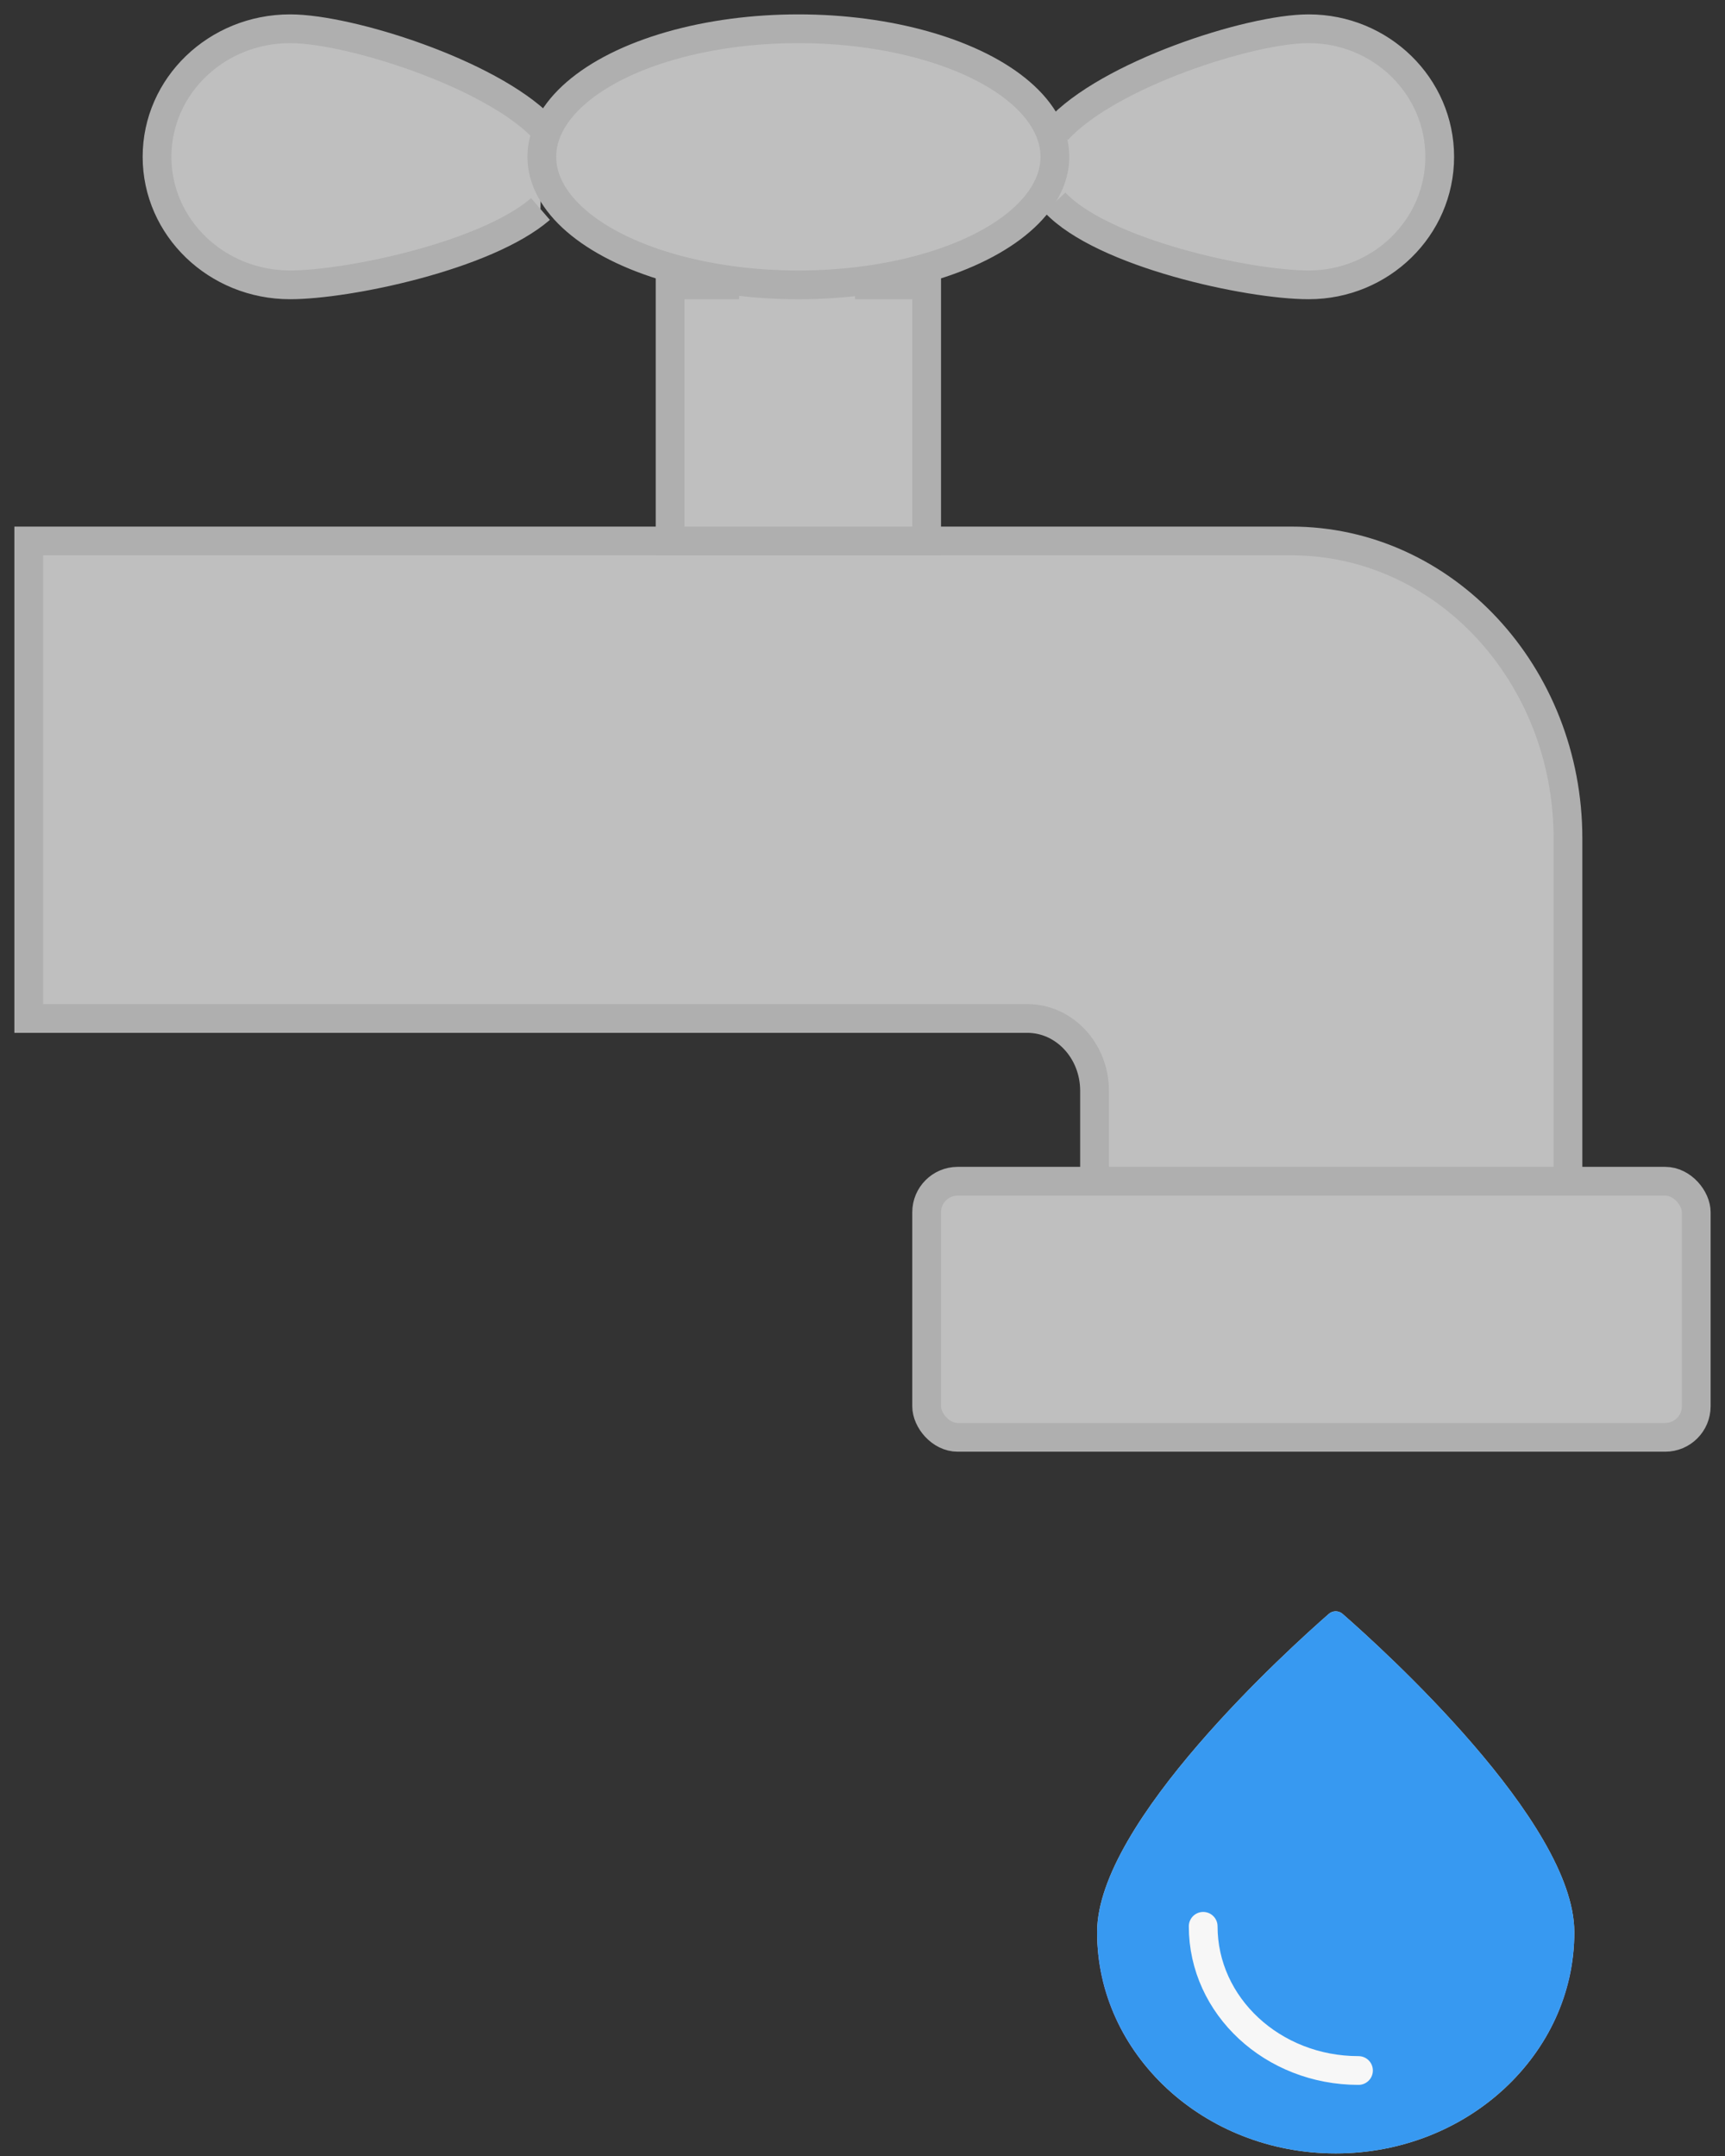
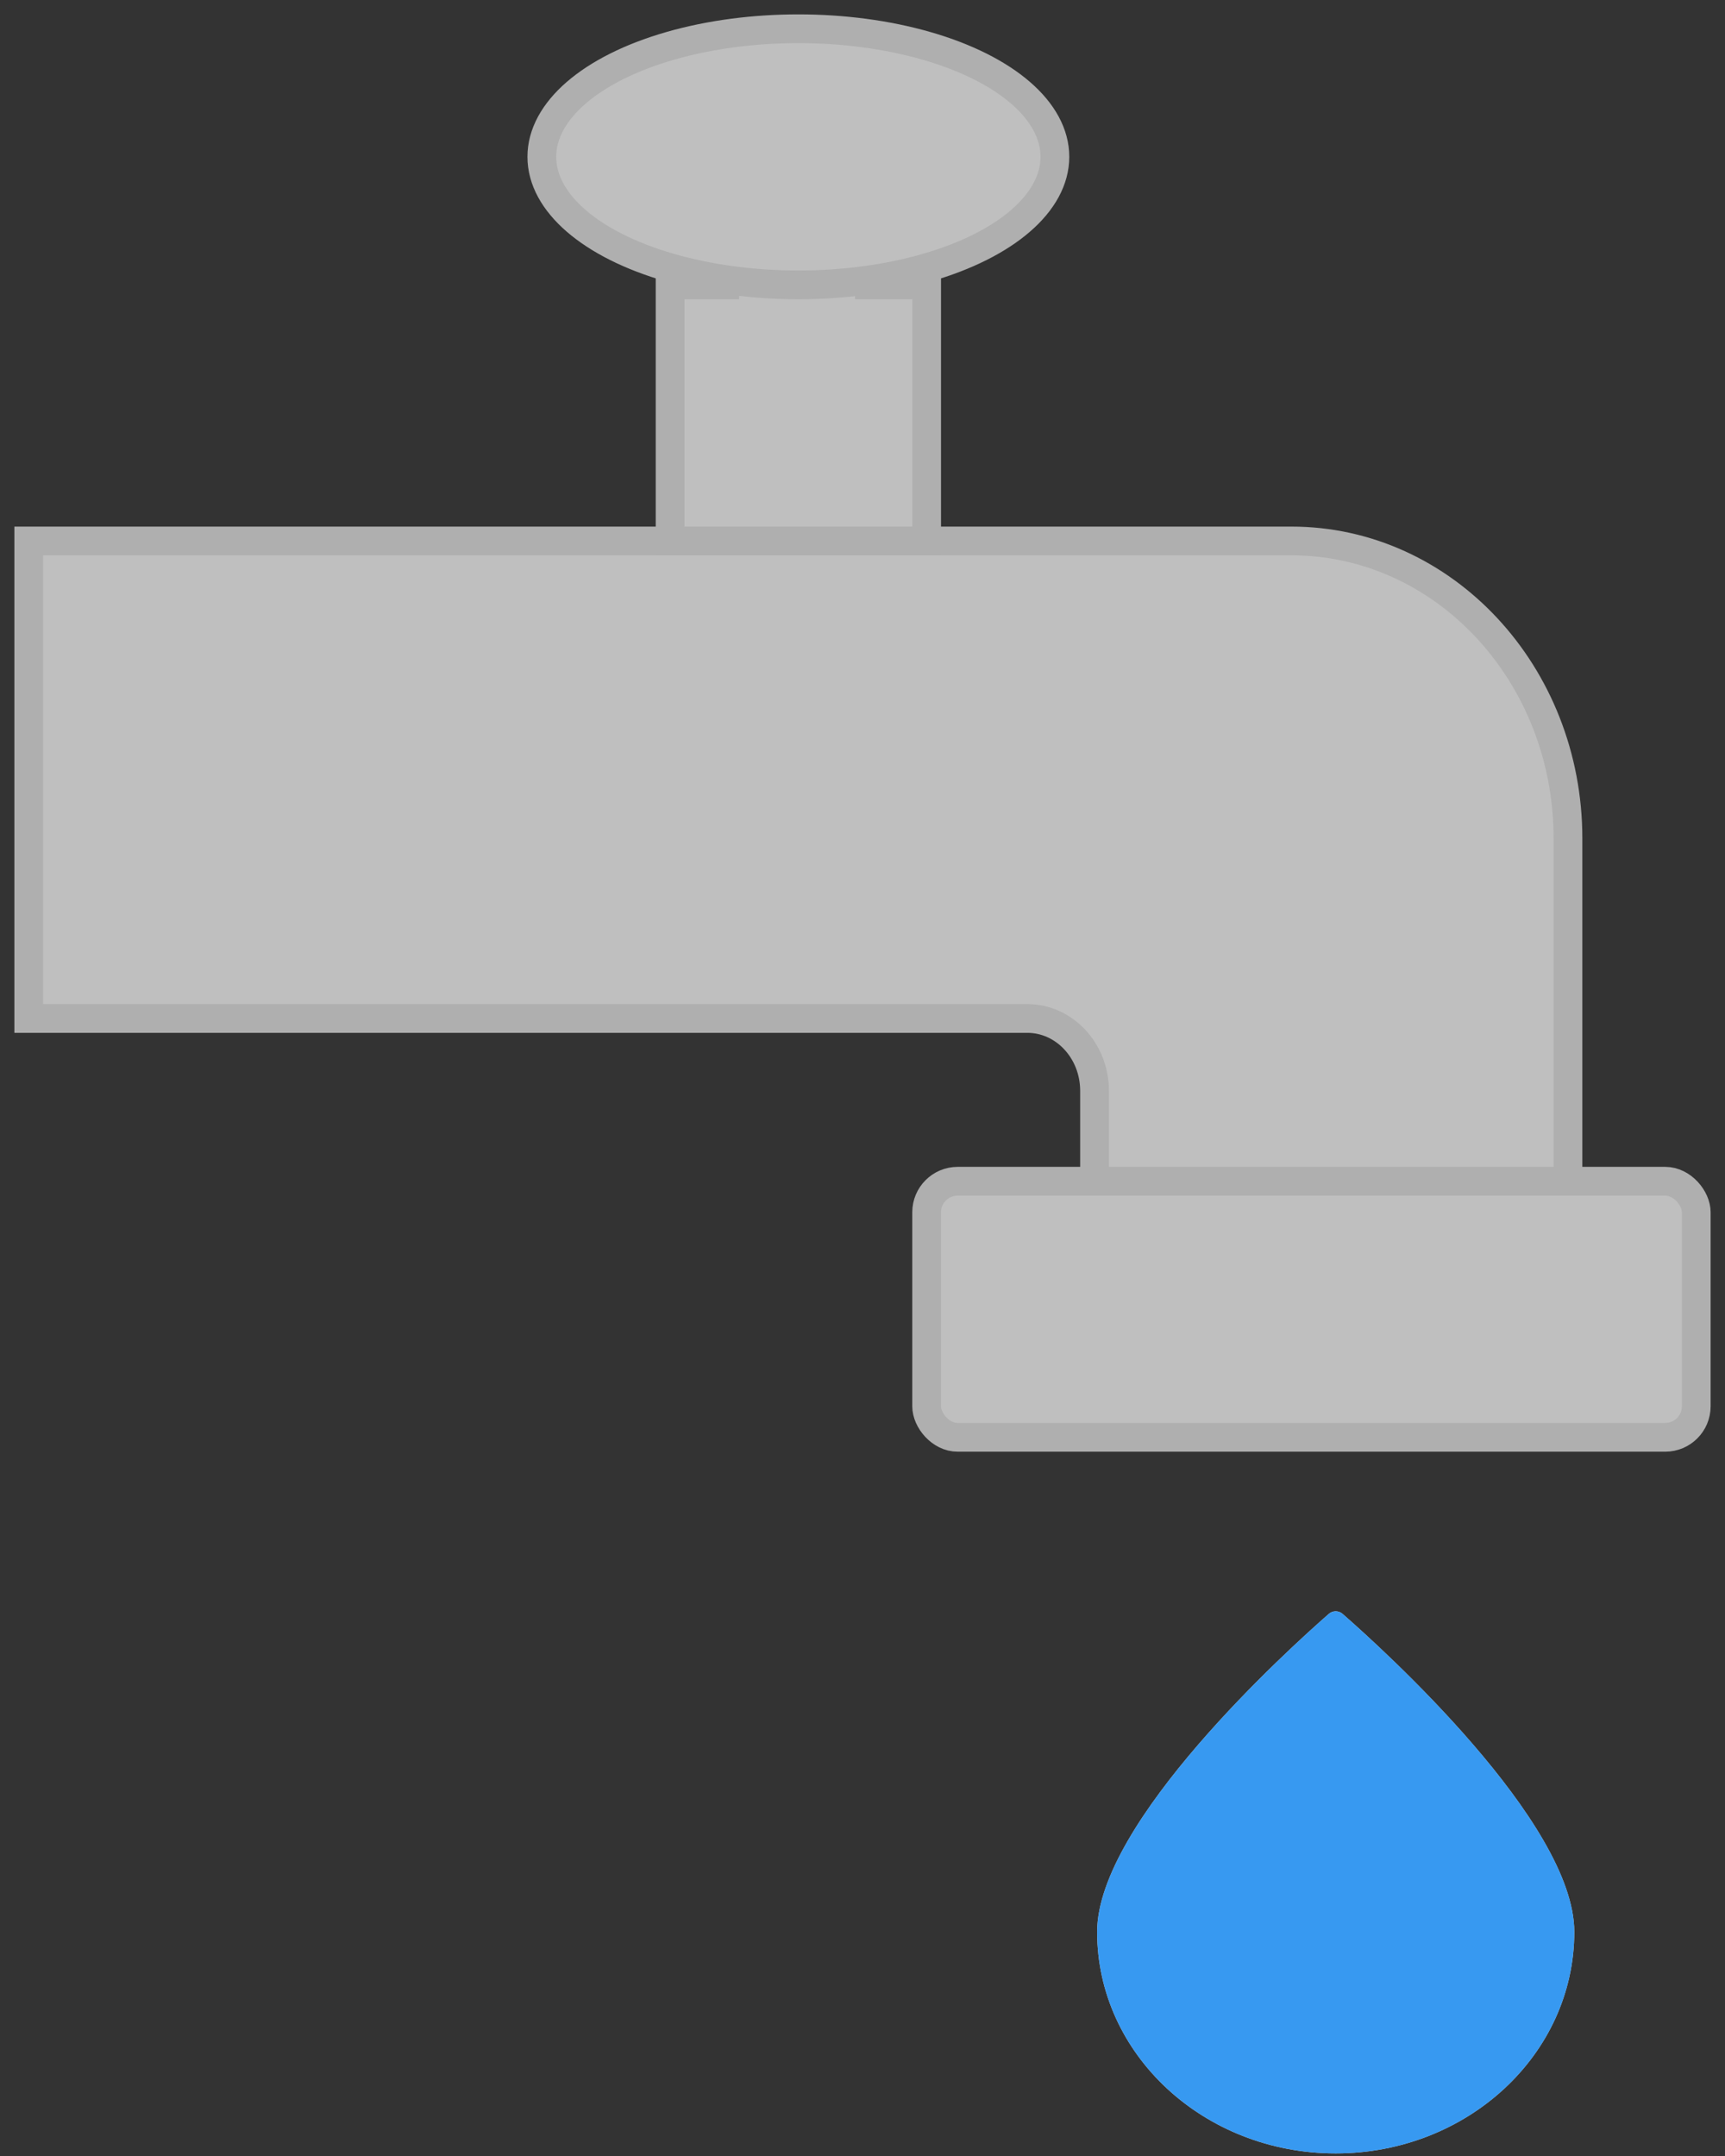
<svg xmlns="http://www.w3.org/2000/svg" xmlns:xlink="http://www.w3.org/1999/xlink" width="60px" height="75px" viewBox="0 0 60 75" version="1.1">
  <rect x="0" y="0" width="60" height="75" fill="#333333" stroke="none" />
  <title>Group 13</title>
  <desc>Created with Sketch.</desc>
  <defs>
-     <path d="M0.16,11.291 C0.16,15.469 3.875,18.854 8.459,18.854 L8.459,18.854 C13.043,18.854 16.758,15.469 16.758,11.291 L16.758,11.291 C16.758,7.113 8.459,0.228 8.459,0.228 L8.459,0.228 C8.459,0.228 0.16,7.113 0.16,11.291" id="path-1" />
    <linearGradient x1="-21.908%" y1="170.766%" x2="73.136%" y2="25.349%" id="linearGradient-3">
      <stop stop-color="#2A34ED" offset="0%" />
      <stop stop-color="#2A72ED" offset="100%" />
    </linearGradient>
    <path d="M16.758,11.205 C16.758,15.461 13.043,18.91 8.459,18.91 C3.875,18.91 0.161,15.461 0.161,11.205 C0.161,7.38 6.865,1.325 8.222,0.139 C8.356,0.022 8.562,0.022 8.696,0.139 C10.053,1.325 16.758,7.38 16.758,11.205 Z" id="path-4" />
  </defs>
  <g id="Senti.webdesign-" stroke="none" stroke-width="1" fill="none" fill-rule="evenodd">
    <g id="Senti.waterworks.produktside" transform="translate(-1187, -2559)">
      <g id="Group-13" transform="translate(1188, 2560)">
        <g id="Group-9-Copy" transform="translate(37, 55)">
          <g id="Group-3">
            <mask id="mask-2" fill="white">
              <use xlink:href="#path-1" />
            </mask>
            <g id="Clip-2" />
            <path d="M0.16,11.291 C0.16,15.469 3.875,18.854 8.459,18.854 L8.459,18.854 C13.043,18.854 16.758,15.469 16.758,11.291 L16.758,11.291 C16.758,7.113 8.459,0.228 8.459,0.228 L8.459,0.228 C8.459,0.228 0.16,7.113 0.16,11.291" id="Fill-1" fill="url(#linearGradient-3)" mask="url(#mask-2)" />
          </g>
          <g id="Group-8">
            <g id="Stroke-4">
              <use fill="#D8D8D8" xlink:href="#path-4" />
              <use fill="#3799F1" xlink:href="#path-4" />
            </g>
-             <path d="M9.252,16.026 C6.268,16.026 3.85,13.781 3.85,11.01" id="Stroke-6" stroke="#F7F7F7" stroke-linecap="round" />
          </g>
        </g>
        <g id="vandstrøm" fill="#BFBFBF" fill-rule="nonzero" stroke="#AFAFAF">
          <path d="M53.538,34.429 L53.538,44.545 L37.071,44.545 L37.071,36.938 C37.067,35.551 36.021,34.429 34.731,34.429 L0,34.429 L0,17.818 L43.915,17.818 C49.23,17.818 53.538,22.452 53.538,28.168 L53.538,34.469" id="Path" />
          <polyline id="Path" points="28.74 8.909 31.231 8.909 31.231 17.818 22.308 17.818 22.308 8.909 24.707 8.909" />
          <rect id="Rectangle" x="31.231" y="40.091" width="26.769" height="8.909" rx="1.08" />
-           <path d="M35.778,3.53 C37.525,1.605 42.463,0 44.519,0 C47.036,0 49.077,1.994 49.077,4.455 C49.077,6.915 47.036,8.909 44.519,8.909 C42.431,8.909 37.354,7.812 35.692,6.04" id="Path" />
-           <path d="M17.846,3.408 C15.992,1.534 11.137,0 9.09,0 C6.534,0 4.462,1.994 4.462,4.455 C4.462,6.915 6.534,8.909 9.09,8.909 C11.09,8.909 15.905,7.908 17.799,6.271" id="Path" />
          <ellipse id="Oval" cx="26.769" cy="4.455" rx="8.923" ry="4.455" />
        </g>
      </g>
    </g>
  </g>
</svg>